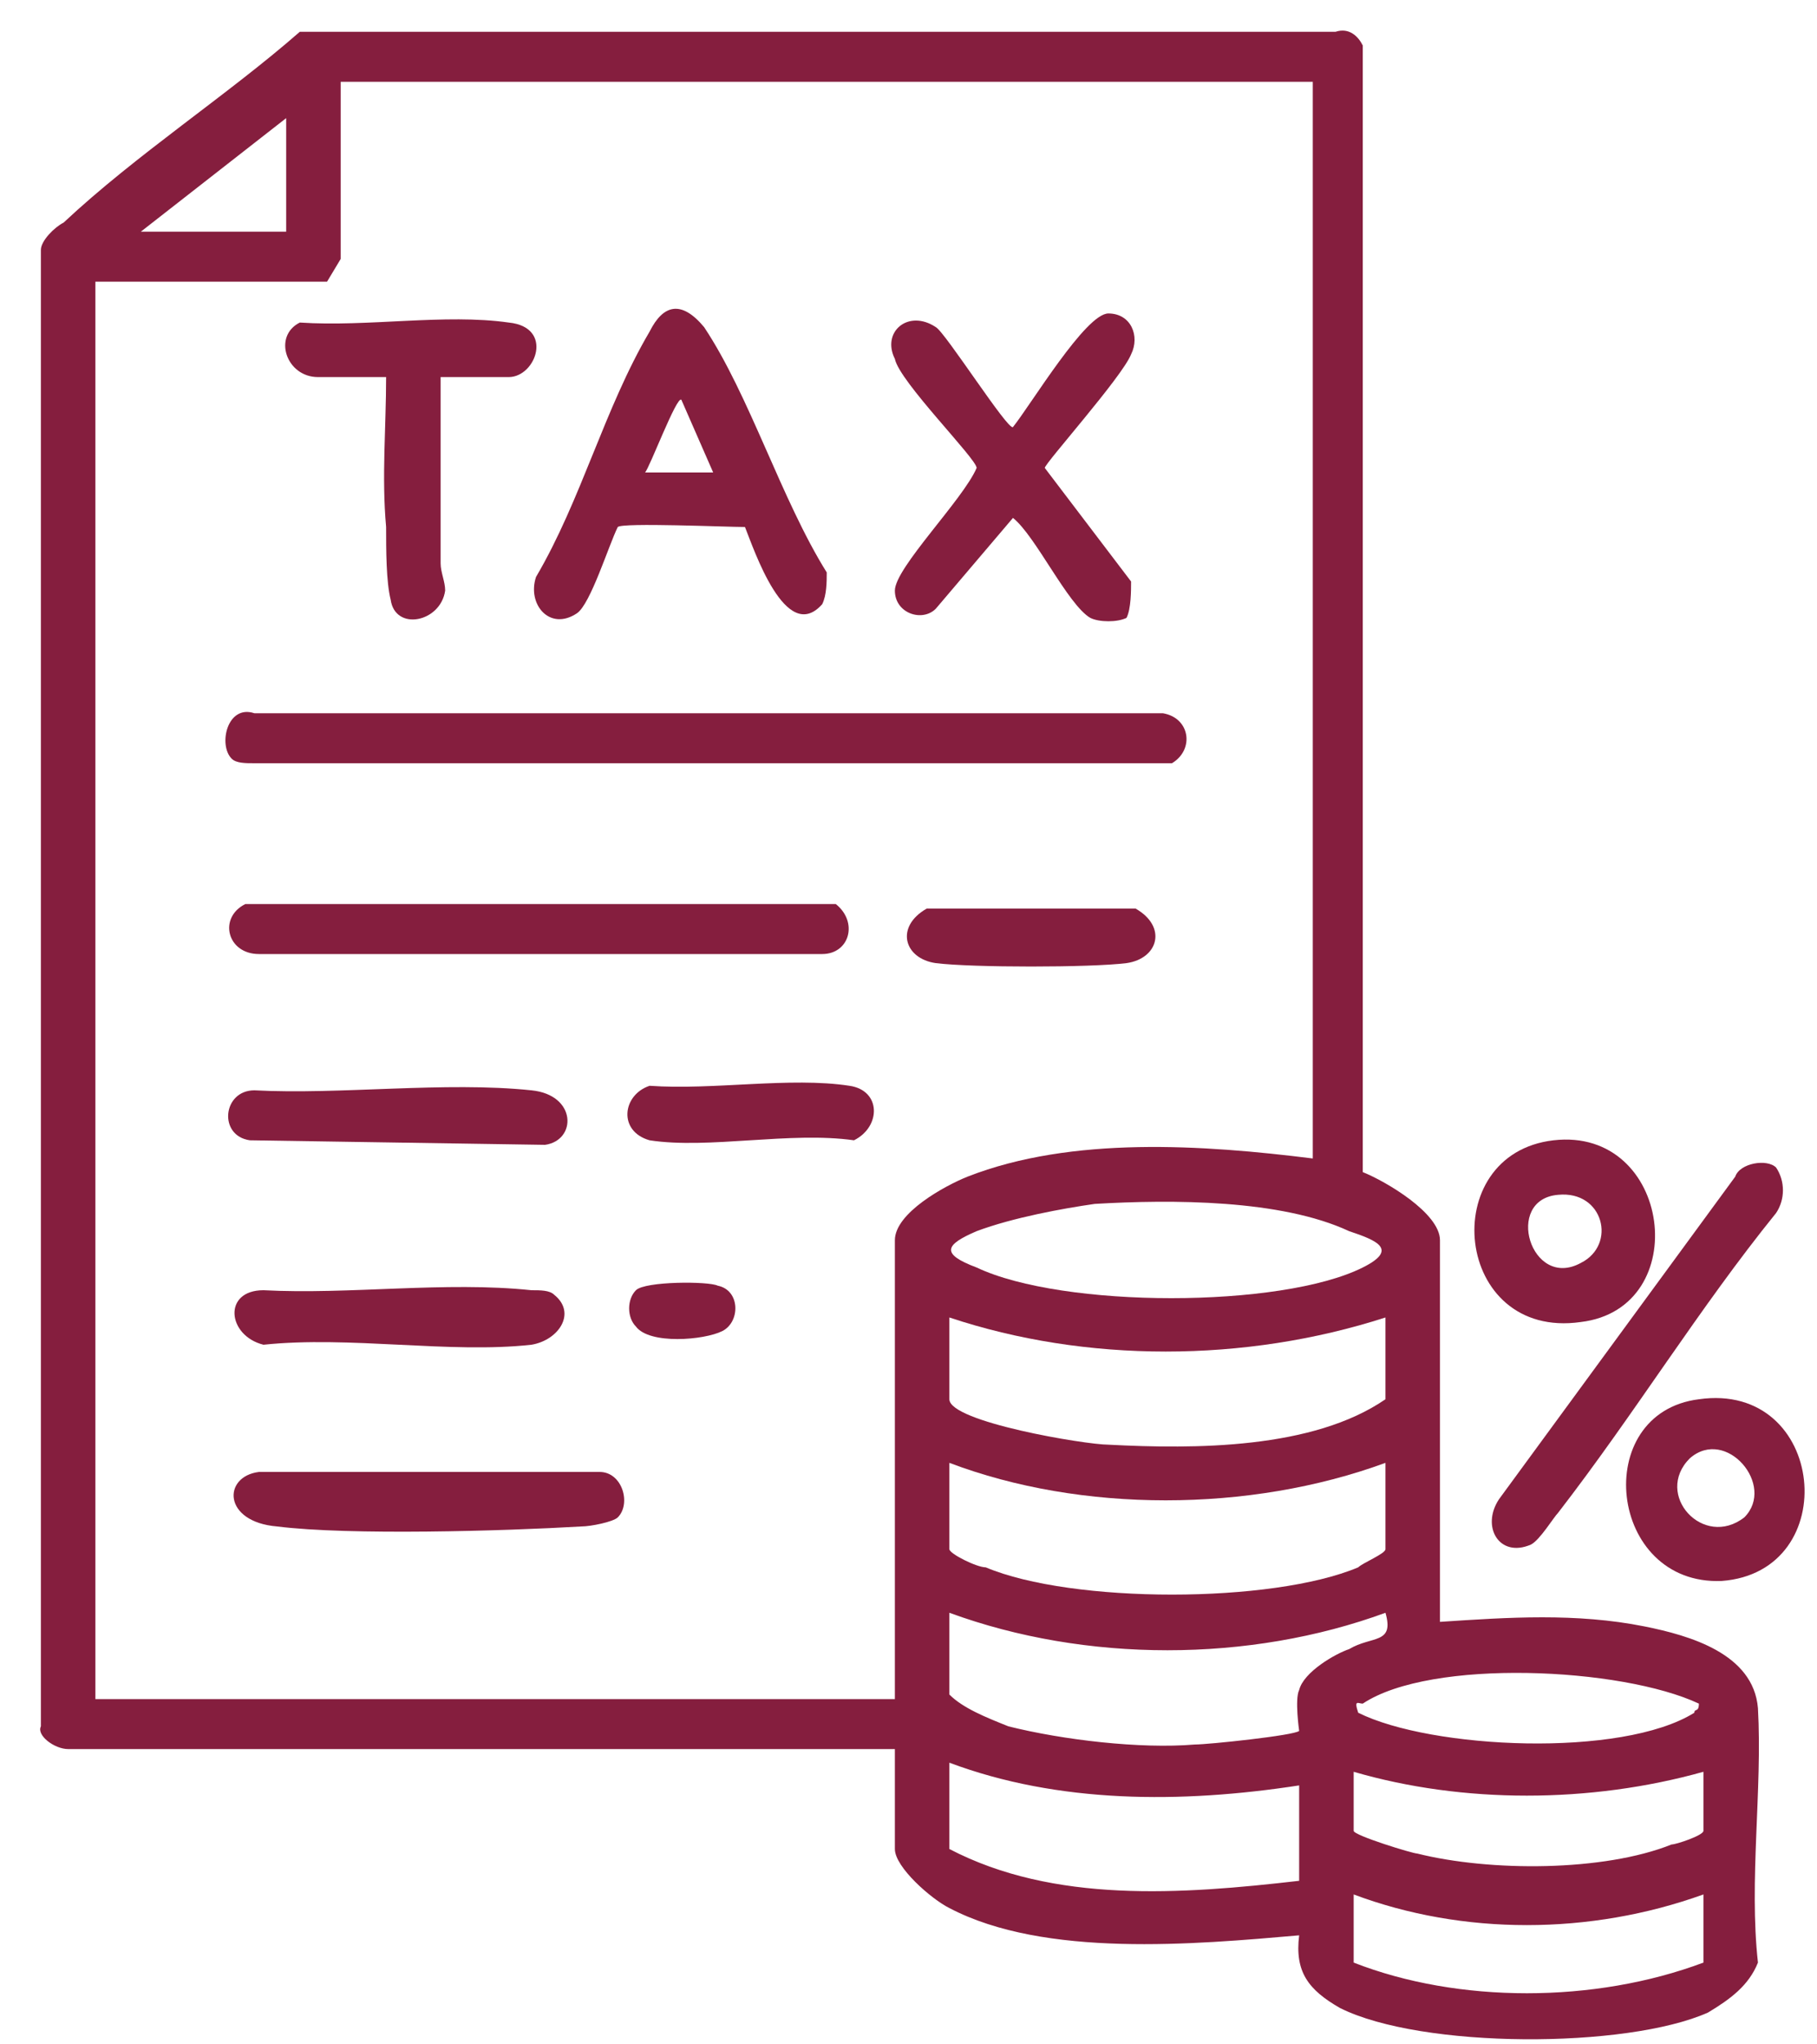
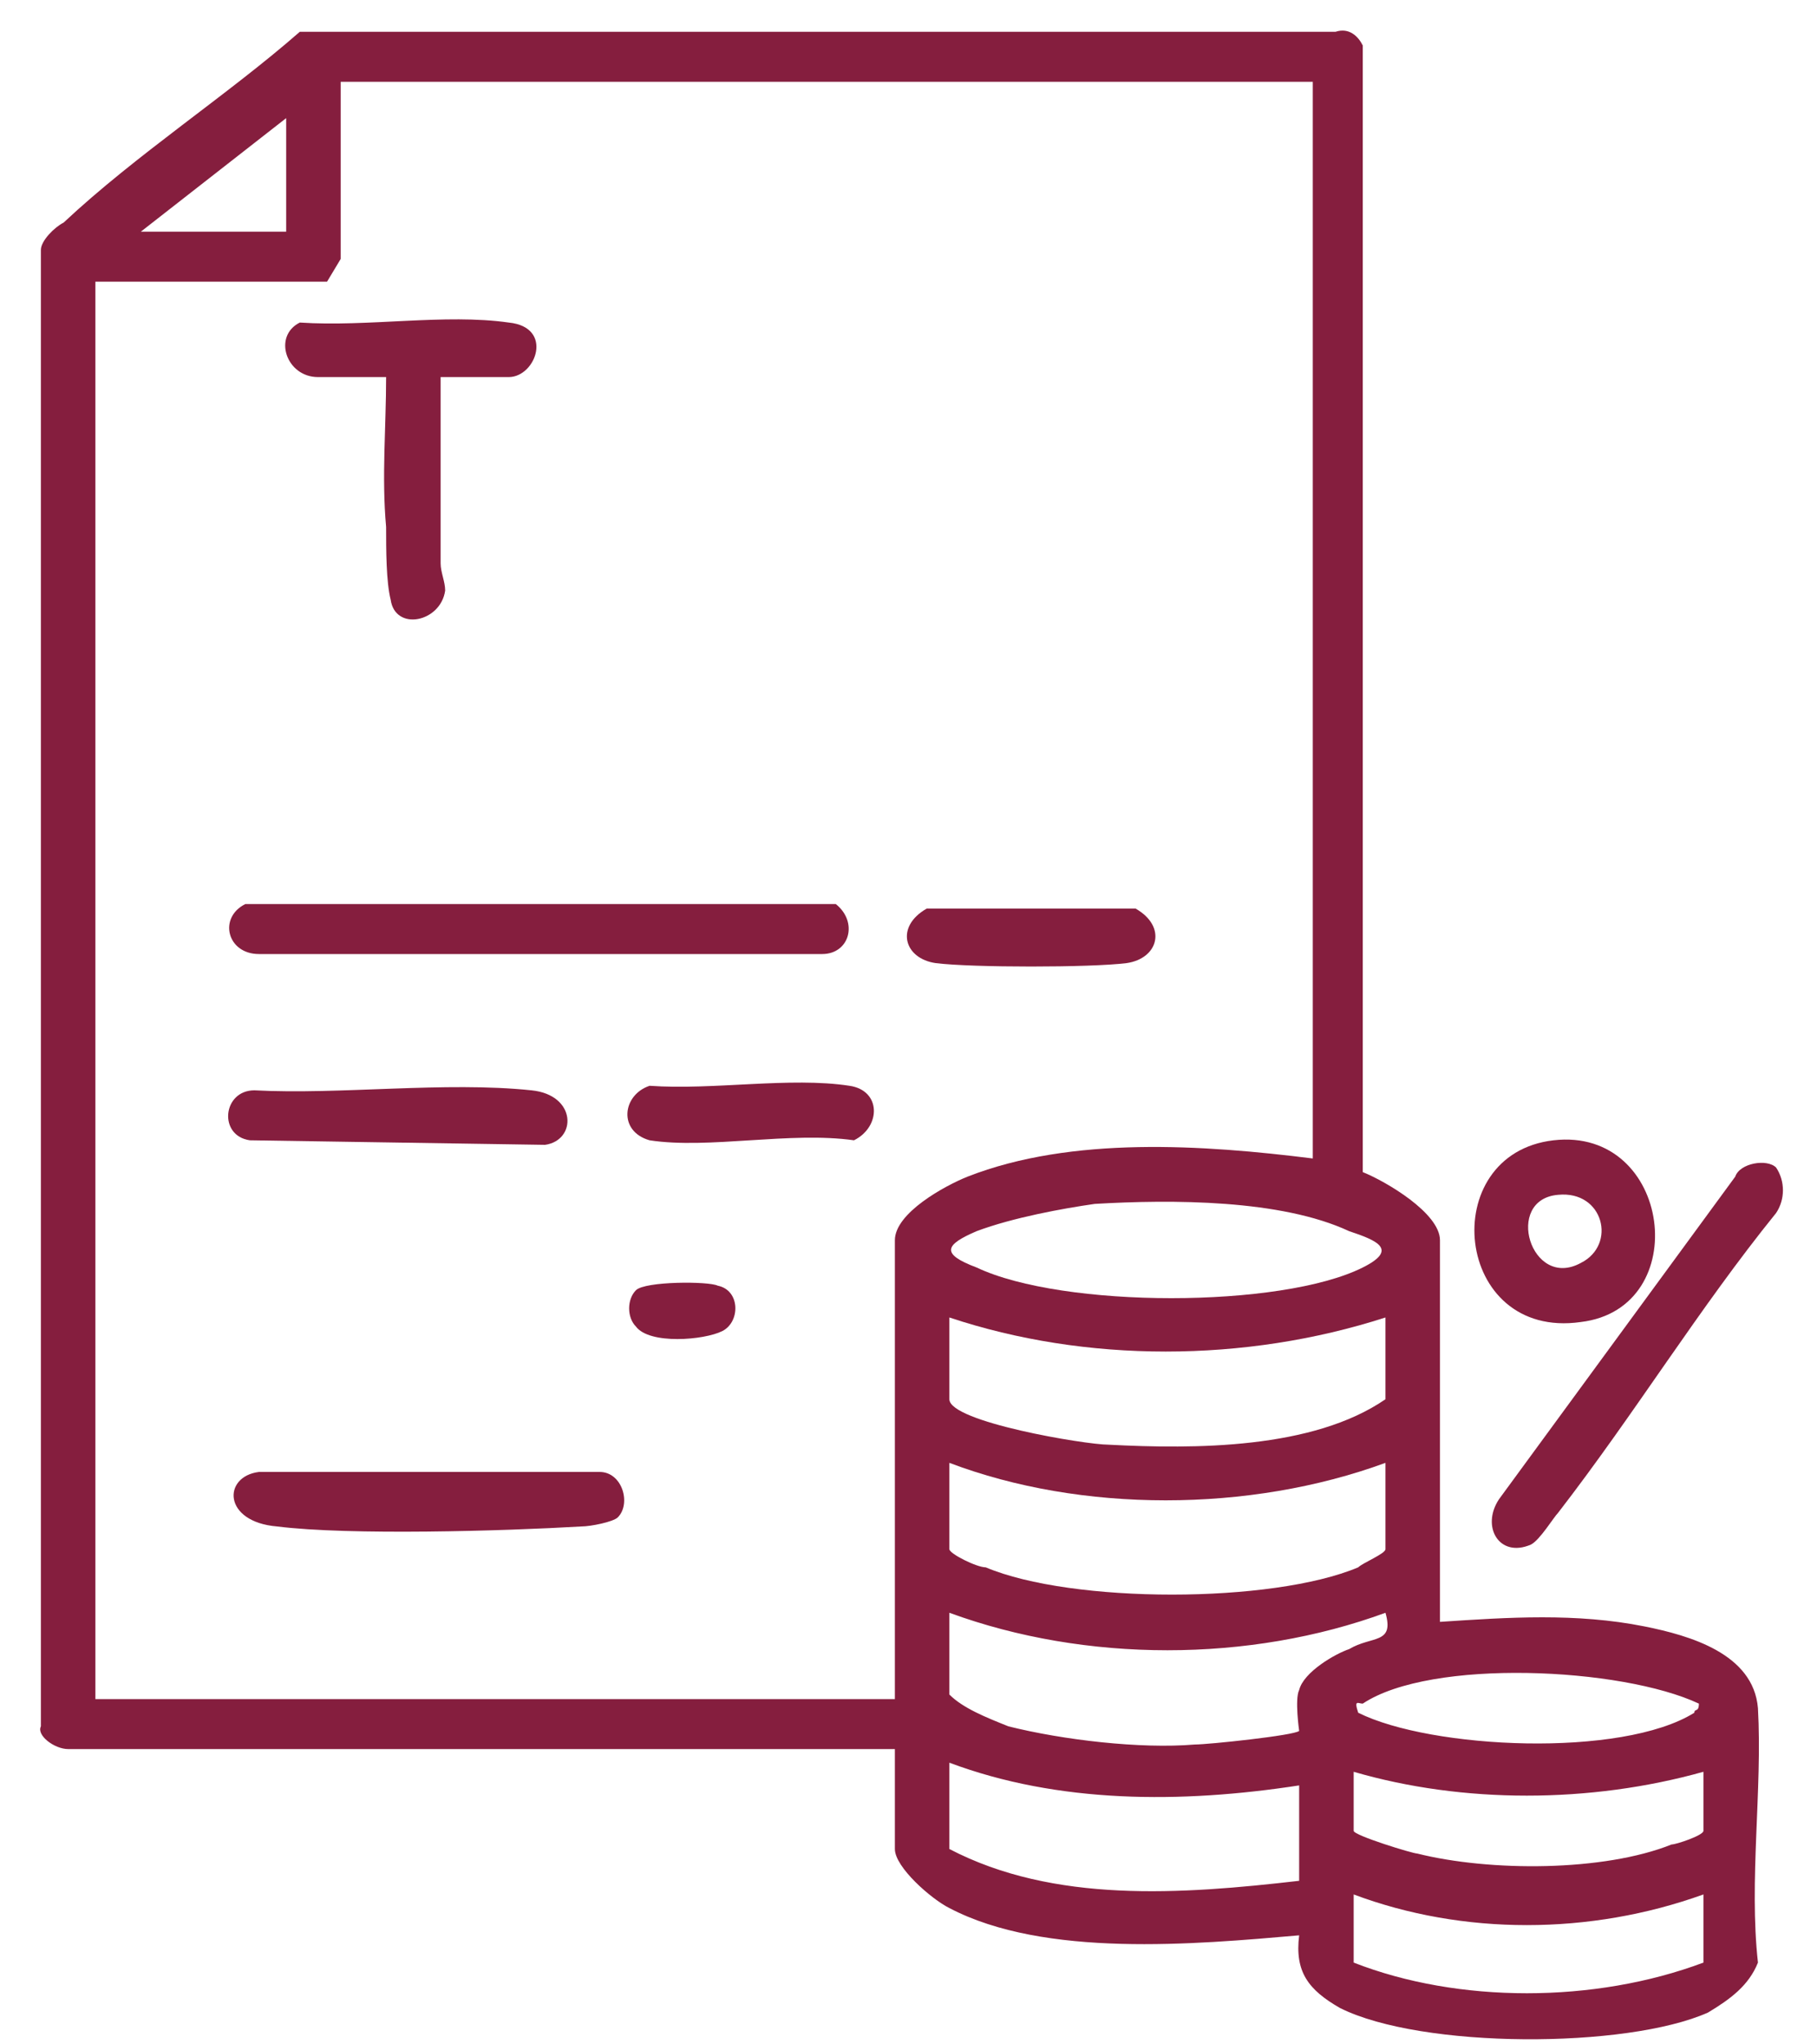
<svg xmlns="http://www.w3.org/2000/svg" version="1.2" viewBox="0 0 40 45" width="40" height="45">
  <style>.a{fill:#851e3e}</style>
  <path fill-rule="evenodd" class="a" d="m1.5 38.5c-0.3 0-0.7-0.3-0.6-0.5v-32.5c0-0.2 0.3-0.5 0.5-0.6 1.6-1.5 3.6-2.8 5.2-4.2h22.8c0.3-0.1 0.5 0.1 0.6 0.3v24.8c0.5 0.2 1.7 0.9 1.7 1.5v8.4c1.5-0.1 3-0.2 4.5 0.1 1 0.2 2.4 0.6 2.5 1.8 0.1 1.8-0.2 3.8 0 5.6-0.2 0.5-0.6 0.8-1.1 1.1-1.8 0.8-6.3 0.8-8.1-0.1-0.7-0.4-1-0.8-0.9-1.6-2.3 0.2-5.6 0.5-7.7-0.6-0.4-0.2-1.2-0.9-1.2-1.3v-2.2zm27.4-36.7h-21.4v3.9c0 0-0.3 0.5-0.3 0.5h-5.1v31.2h17.6v-10.1c0-0.6 1.1-1.2 1.6-1.4 2.3-0.9 5.2-0.7 7.6-0.4zm-22.6 3.3v-2.5l-3.2 2.5zm17.8 21.4c-0.7 0.1-1.8 0.3-2.6 0.6-0.7 0.3-0.8 0.5 0 0.8 1.9 0.9 6.7 0.9 8.5 0 0.8-0.4 0.3-0.6-0.3-0.8-1.5-0.7-3.9-0.7-5.6-0.6zm6.4 2.5c-3.1 1-6.6 1-9.6 0v1.8c0 0.5 3 1 3.5 1 1.9 0.1 4.5 0.1 6.1-1zm0 3.2c-3 1.1-6.7 1.1-9.6 0v1.9c0 0.1 0.6 0.4 0.8 0.4 1.9 0.8 6.3 0.8 8.2 0 0.1-0.1 0.6-0.3 0.6-0.4zm-9.6 3.3v1.8c0.3 0.3 0.8 0.5 1.3 0.7 1.2 0.3 2.9 0.5 4.1 0.4 0.3 0 2.2-0.2 2.3-0.3 0 0-0.1-0.7 0-0.9 0.1-0.4 0.8-0.8 1.1-0.9 0.5-0.3 1-0.1 0.8-0.8-3 1.1-6.6 1.1-9.6 0zm16.5 2c-1.7-0.8-5.9-1-7.4 0-0.1 0-0.2-0.1-0.1 0.2 1.6 0.8 5.8 1 7.4 0 0-0.1 0.1 0 0.1-0.2zm-8.8 1.8c-2.6 0.4-5.3 0.4-7.7-0.5v1.9c2.3 1.2 5.1 1 7.7 0.7zm8.9-0.3c-2.5 0.7-5.3 0.7-7.7 0v1.3c0 0.1 1.3 0.5 1.4 0.5 1.6 0.4 4.1 0.4 5.6-0.2 0.1 0 0.7-0.2 0.7-0.3zm0 2.7c-2.5 0.9-5.3 0.9-7.7 0v1.5c2.3 0.9 5.3 0.9 7.7 0z" />
  <path class="a" d="m39.1 25.7c0.2 0.3 0.2 0.7 0 1-1.7 2.1-3.1 4.4-4.8 6.6-0.1 0.1-0.4 0.6-0.6 0.7-0.7 0.3-1.1-0.4-0.7-1l5.2-7.1c0.1-0.3 0.7-0.4 0.9-0.2z" />
  <path fill-rule="evenodd" class="a" d="m34.2 25.1c2.6-0.3 3.1 3.7 0.6 4-2.8 0.4-3.2-3.7-0.6-4zm0.1 1.2c-1.2 0.1-0.6 2.1 0.5 1.5 0.8-0.4 0.5-1.6-0.5-1.5z" />
-   <path fill-rule="evenodd" class="a" d="m37.4 30.8c2.8-0.4 3.2 3.8 0.5 4-2.5 0.1-2.9-3.7-0.5-4zm1 2.6c0.7-0.7-0.4-2-1.2-1.3-0.8 0.8 0.3 2 1.2 1.3z" />
-   <path class="a" d="m5.1 16.7c-0.3-0.3-0.1-1.2 0.5-1h20c0.6 0.1 0.7 0.8 0.2 1.1h-20.2c-0.2 0-0.4 0-0.5-0.1z" />
-   <path fill-rule="evenodd" class="a" d="m18.1 13.3c-0.8 0.9-1.5-1.2-1.7-1.7-0.4 0-2.7-0.1-2.8 0-0.2 0.4-0.6 1.7-0.9 1.9-0.6 0.4-1.1-0.2-0.9-0.8 1-1.7 1.5-3.7 2.5-5.4 0.3-0.6 0.7-0.7 1.2-0.1 1 1.5 1.7 3.8 2.7 5.4 0 0.2 0 0.5-0.1 0.7zm-2.4-2.9l-0.7-1.6c-0.1-0.1-0.7 1.5-0.8 1.6z" />
-   <path class="a" d="m24.8 13.6c-0.2 0.1-0.6 0.1-0.8 0-0.5-0.3-1.2-1.8-1.7-2.2l-1.7 2c-0.3 0.3-0.9 0.1-0.9-0.4 0-0.5 1.5-2 1.8-2.7 0-0.2-1.7-1.9-1.8-2.4-0.3-0.6 0.3-1.1 0.9-0.7 0.2 0.1 1.6 2.3 1.7 2.2 0.4-0.5 1.6-2.5 2.1-2.5 0.5 0 0.7 0.5 0.5 0.9-0.2 0.5-1.9 2.4-1.9 2.5l1.9 2.5c0 0.2 0 0.6-0.1 0.8z" />
  <path class="a" d="m5.4 19.9h13c0.5 0.4 0.3 1.1-0.3 1.1h-12.4c-0.7 0-0.9-0.8-0.3-1.1z" />
  <path class="a" d="m9.7 8.3c0 1.3 0 2.7 0 4.1 0 0.2 0.1 0.4 0.1 0.6-0.1 0.7-1.1 0.9-1.2 0.2-0.1-0.4-0.1-1.1-0.1-1.6-0.1-1.1 0-2.2 0-3.3h-1.5c-0.7 0-1-0.9-0.4-1.2 1.5 0.1 3.2-0.2 4.6 0 1 0.1 0.6 1.2 0 1.2z" />
  <path class="a" d="m13.6 33.4c-0.1 0.1-0.6 0.2-0.8 0.2-1.7 0.1-5.1 0.2-6.7 0-1.2-0.1-1.2-1.1-0.4-1.2h7.5c0.5 0 0.7 0.7 0.4 1z" />
  <path class="a" d="m5.6 24c1.9 0.1 4.2-0.2 6.1 0 1 0.1 1 1.1 0.3 1.2l-6.5-0.1c-0.7-0.1-0.6-1.1 0.1-1.1z" />
-   <path class="a" d="m12.2 28.5c0.5 0.4 0.1 1-0.5 1.1-1.8 0.2-4-0.2-5.9 0-0.8-0.2-0.9-1.2 0-1.2 1.9 0.1 4-0.2 5.9 0 0.2 0 0.4 0 0.5 0.1z" />
  <path class="a" d="m20.4 20h4.6c0.7 0.4 0.5 1.1-0.2 1.2-0.8 0.1-3.4 0.1-4.2 0-0.7-0.1-0.9-0.8-0.2-1.2z" />
  <path class="a" d="m14.3 23.9c1.4 0.1 3.1-0.2 4.4 0 0.7 0.1 0.7 0.9 0.1 1.2-1.4-0.2-3.2 0.2-4.5 0-0.7-0.2-0.6-1 0-1.2z" />
  <path class="a" d="m14 28.4c0.2-0.2 1.6-0.2 1.8-0.1 0.5 0.1 0.5 0.8 0.1 1-0.4 0.2-1.6 0.3-1.9-0.1-0.2-0.2-0.2-0.6 0-0.8z" />
</svg>